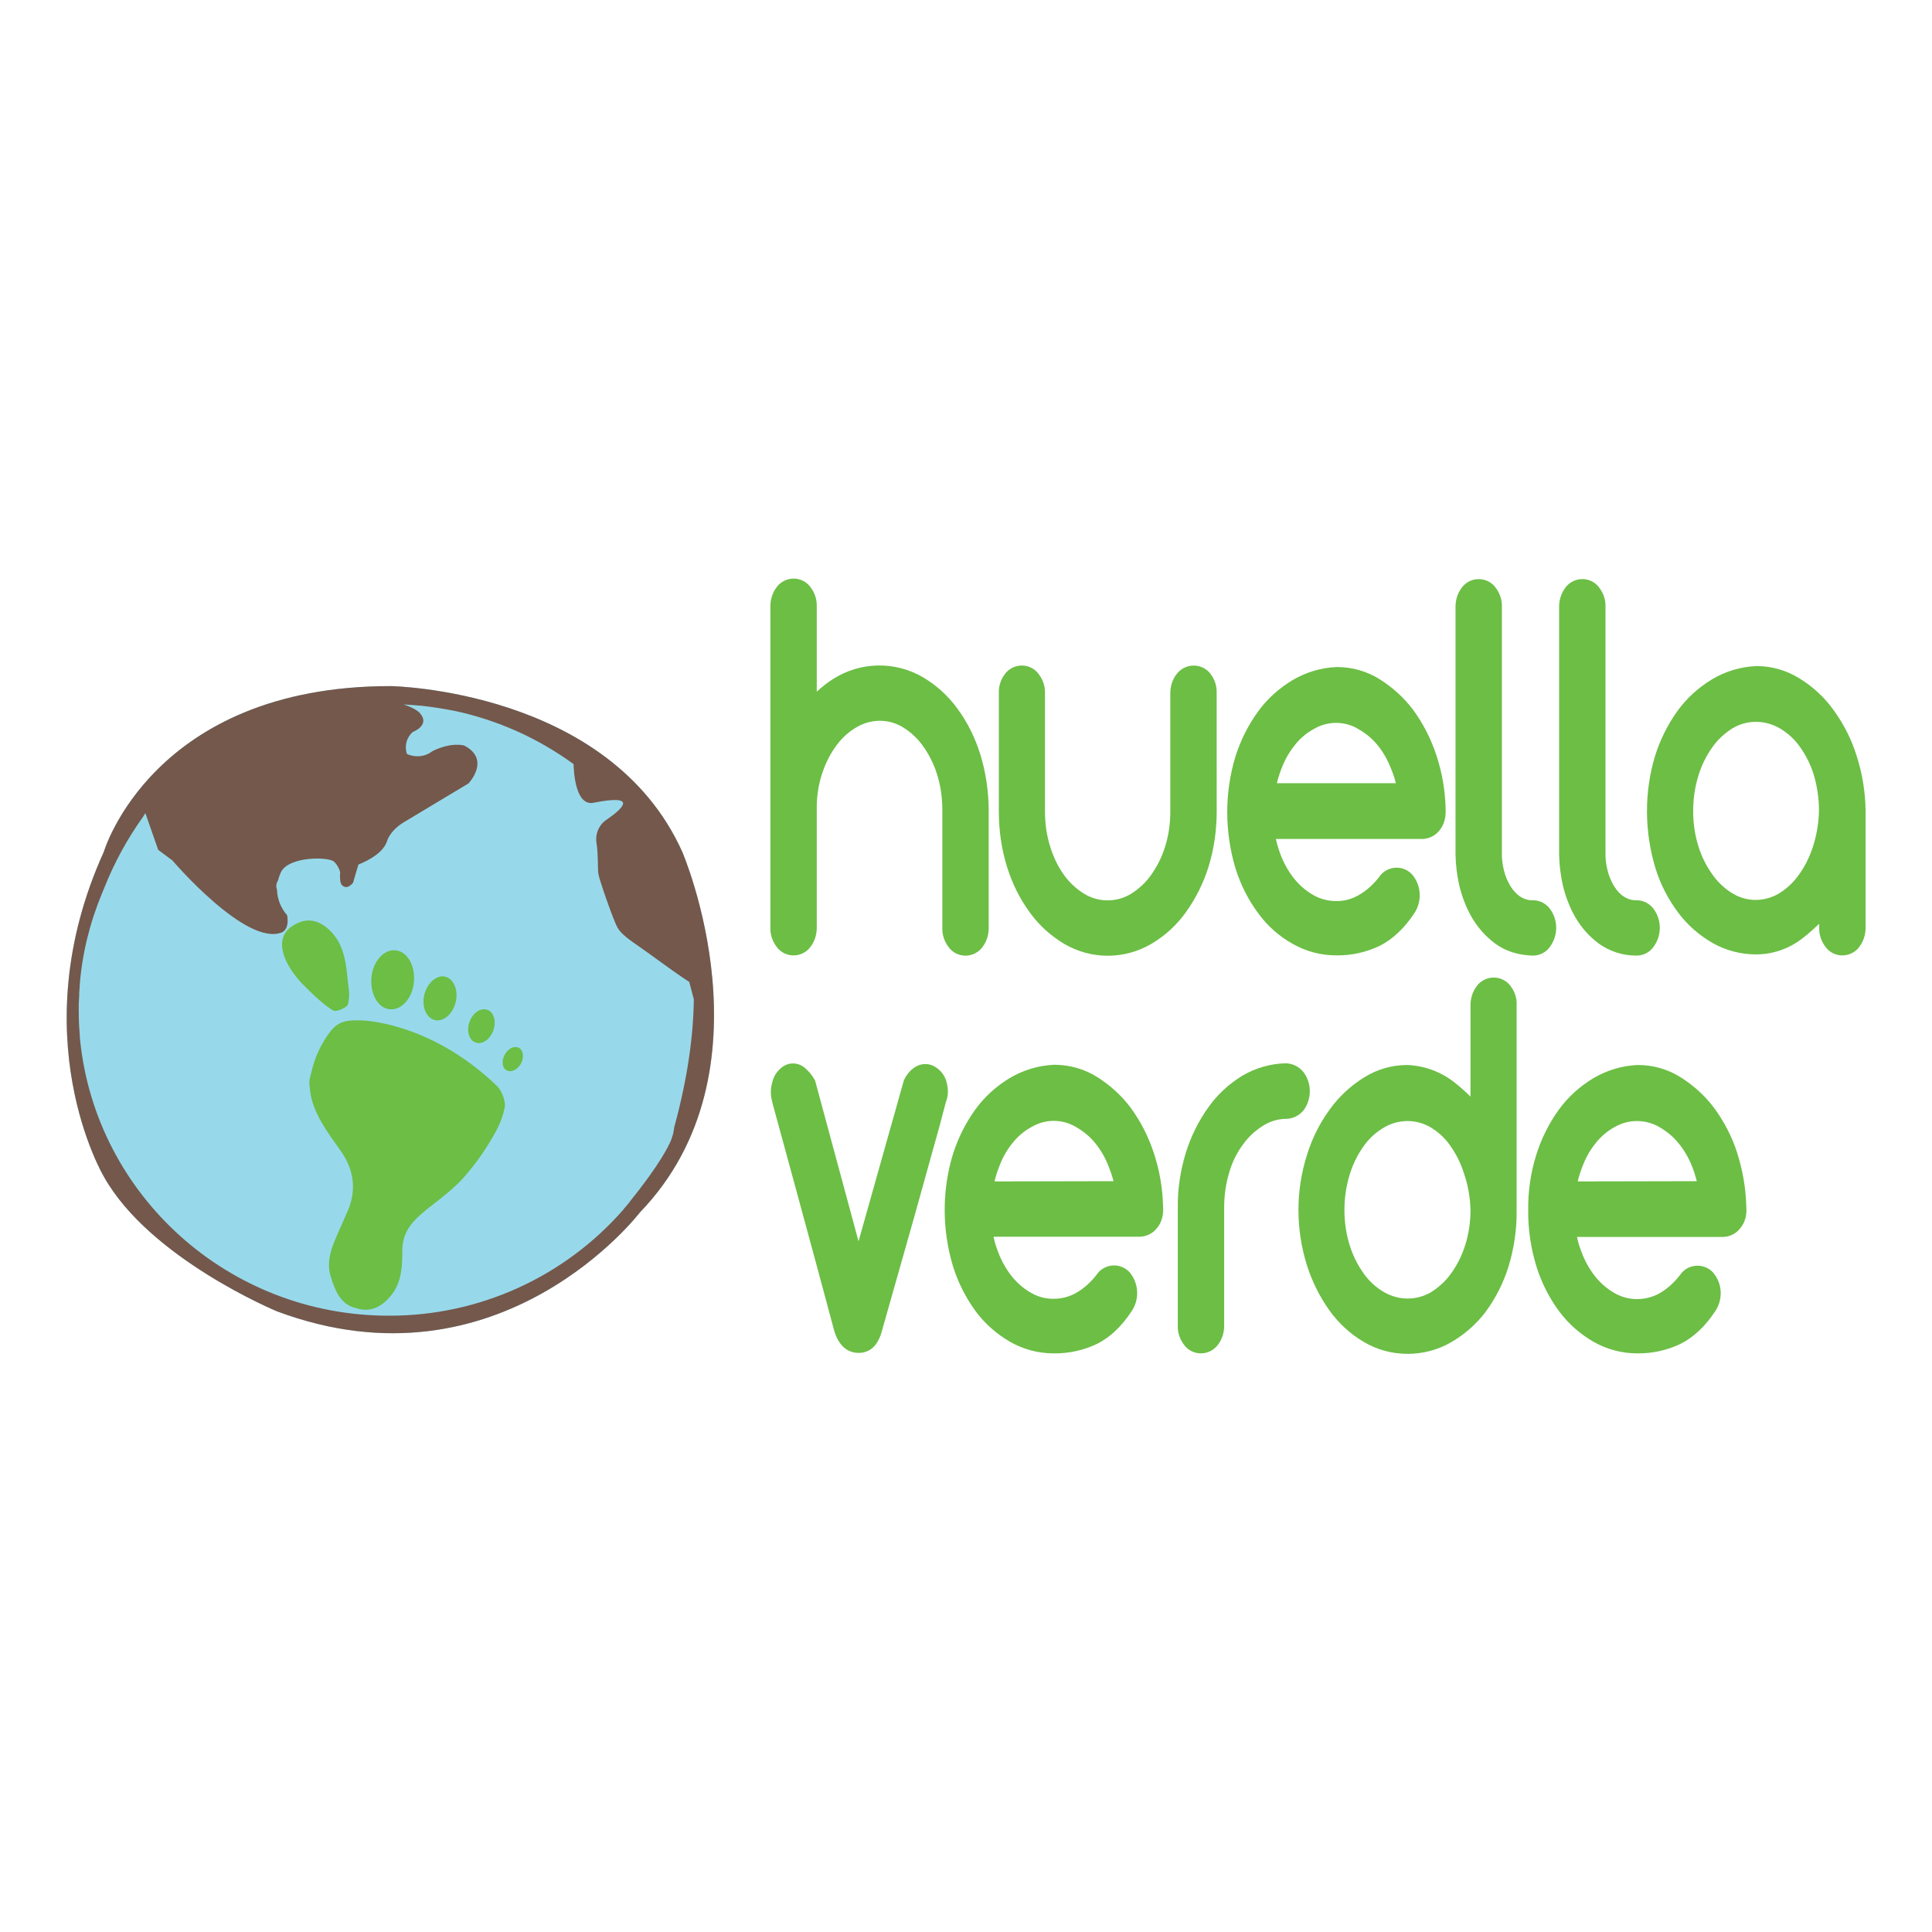
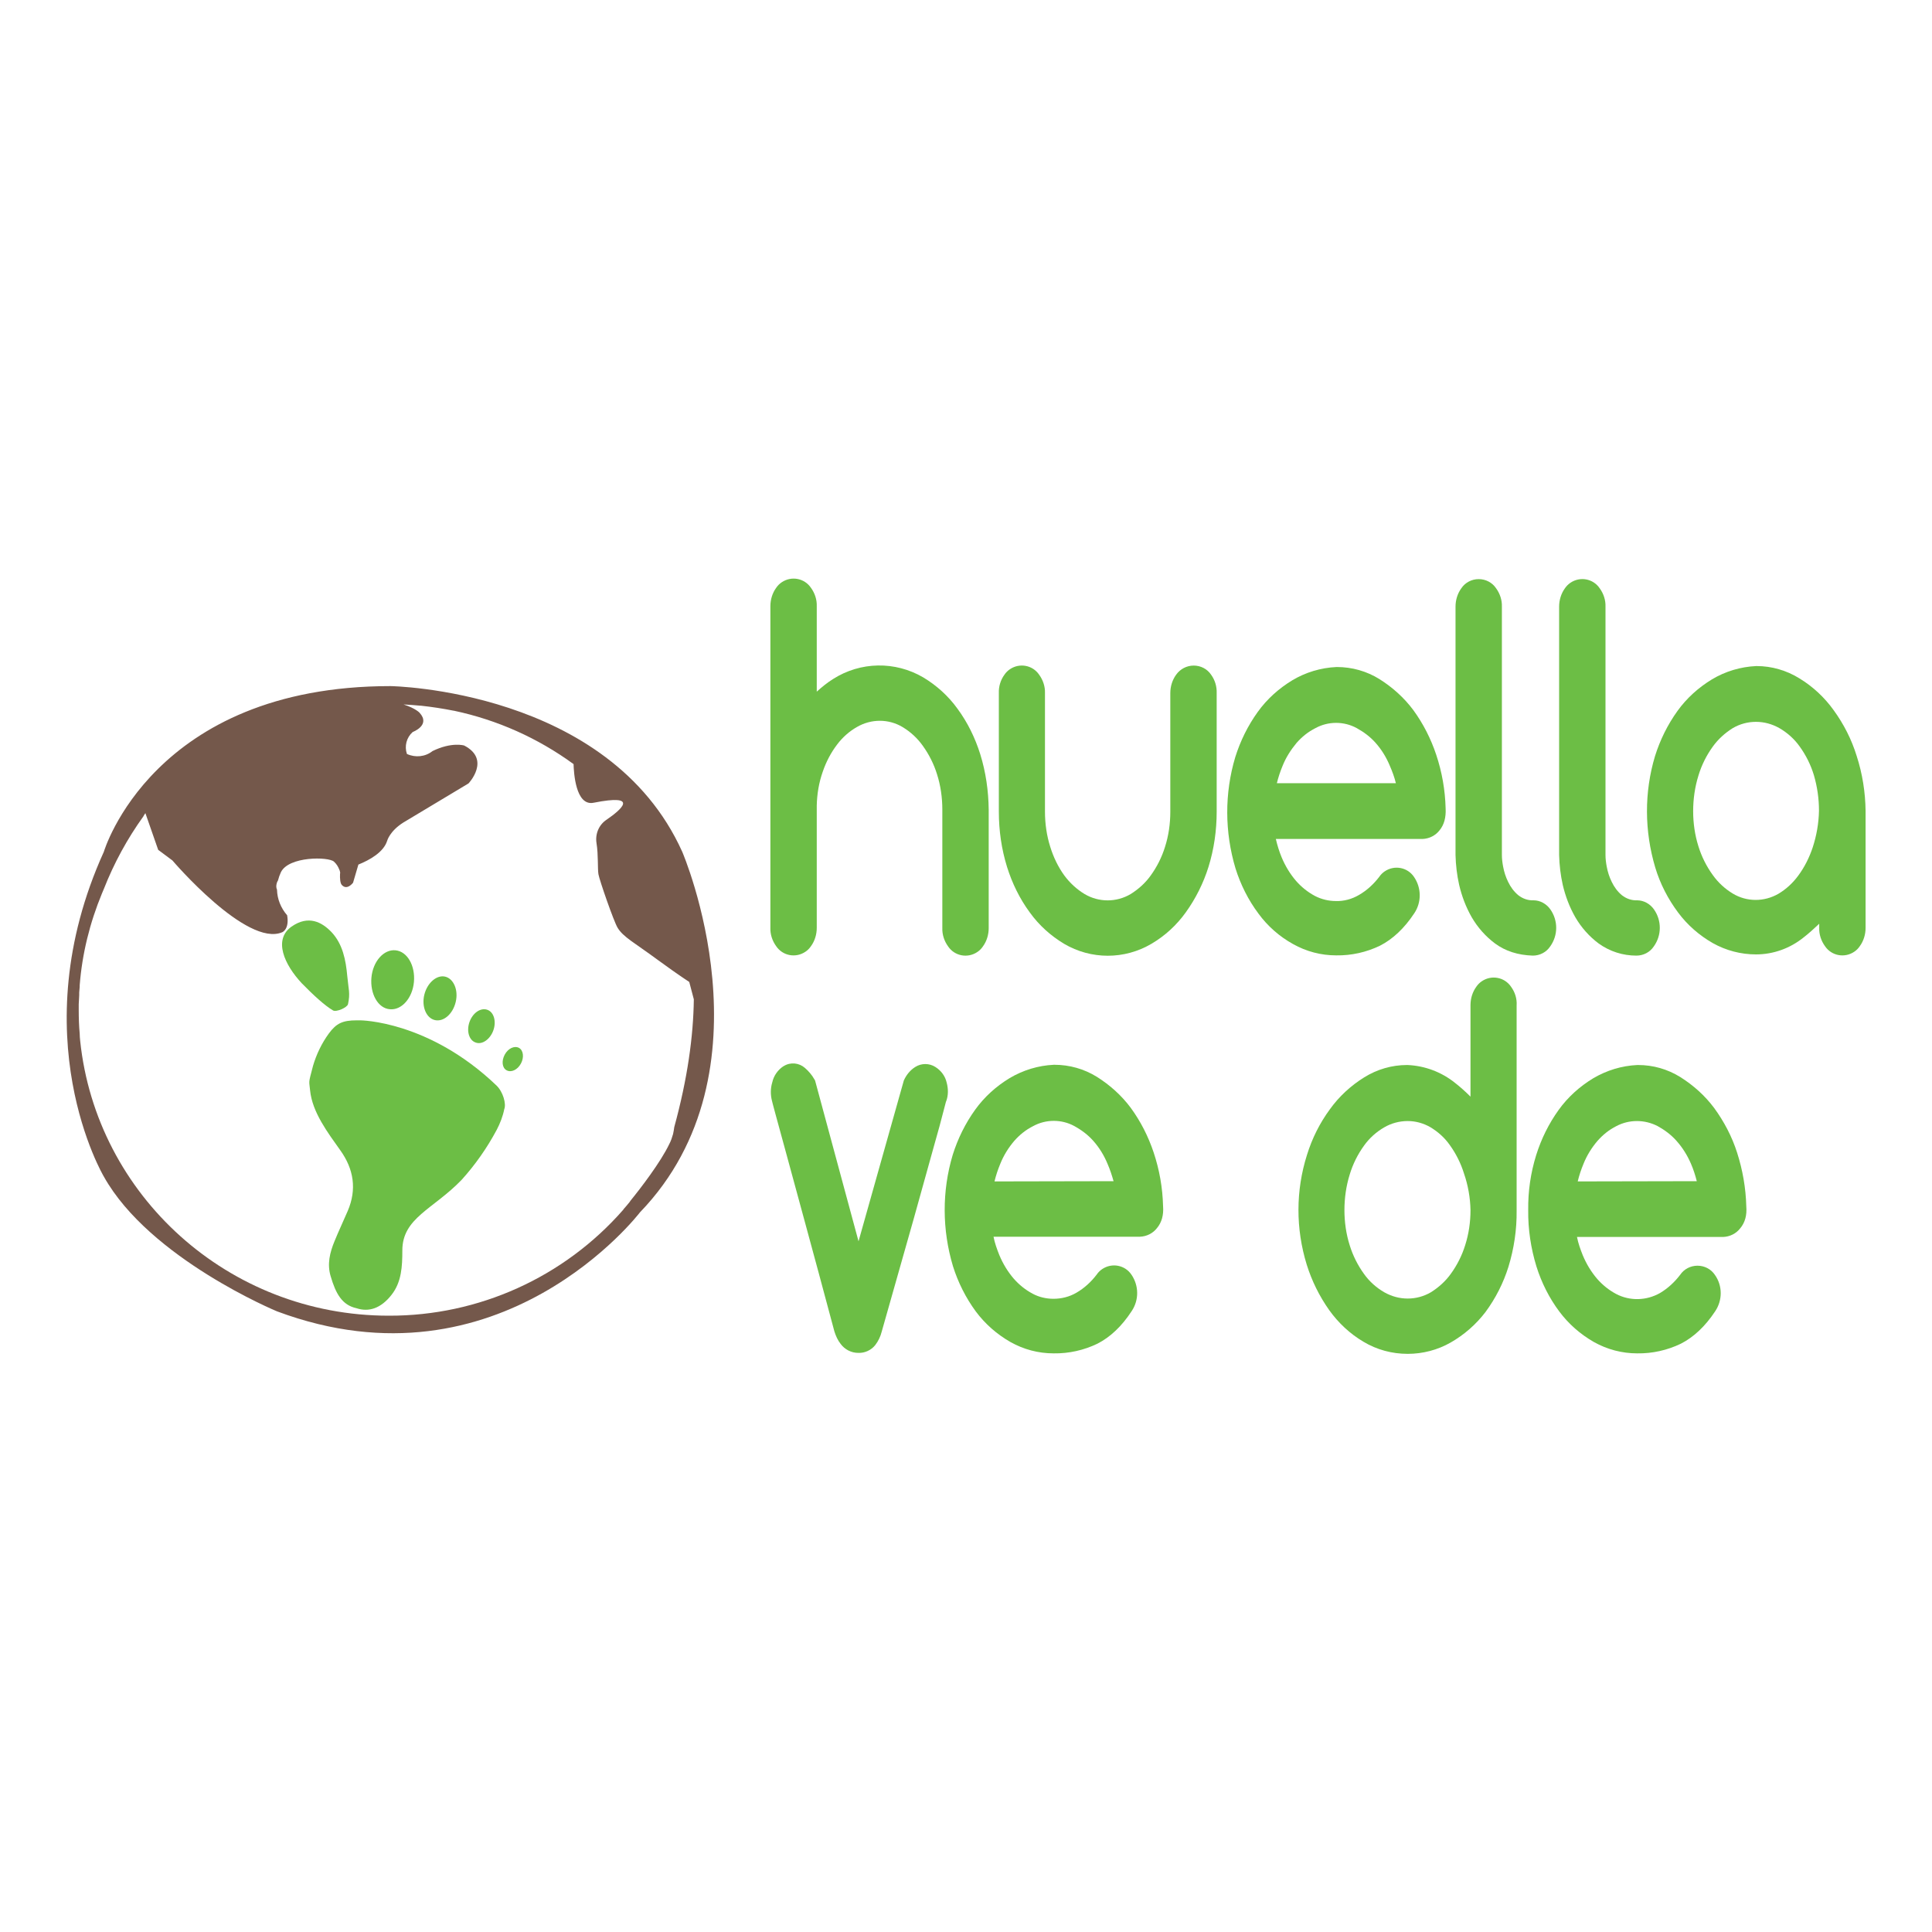
<svg xmlns="http://www.w3.org/2000/svg" version="1.1" id="Capa_1" x="0px" y="0px" viewBox="0 0 800 800" style="enable-background:new 0 0 800 800;" xml:space="preserve">
  <style type="text/css"> .st0{fill:#97D9EB;} .st1{fill:#6CBE45;} .st2{fill:#74584B;} </style>
-   <path class="st0" d="M282.5,352.7c-30.3-67.3-120.8-68.6-120.8-68.6C63.2,284.1,43,352.7,43,352.7C8.4,429,43,487.2,43,487.2 c19,34,71.7,55.8,71.7,55.8c92.6,34.6,150.3-41,150.3-41C321.6,443.3,282.5,352.7,282.5,352.7z" />
  <path class="st1" d="M149.2,422.5L149.2,422.5c-0.5,0-1,0-1.5,0c-5.8,0-8.4,1.2-11.5,5.4c-3,4.1-5.2,8.7-6.6,13.5 c-2,7.6-1.6,5.8-1.2,10.1c0.9,9.1,7.4,17.6,12.5,24.8c5.6,7.8,6.9,16.2,3.1,25.1c-1.8,4.2-3.8,8.4-5.5,12.6 c-1.9,4.6-3.1,9.4-1.6,14.4c2.1,7.2,4.7,12,10.7,13.3c5.1,1.7,10.1,0.1,14.5-5.5c4.2-5.3,4.5-11.9,4.5-18.4 c0-13.5,12.7-17,24.5-29.2c5.7-6.3,10.6-13.3,14.6-20.8c1.4-2.7,2.5-5.5,3.1-8.5l0,0c0.9-2.2-0.5-7.2-3.2-9.8 C177.5,422.6,149.2,422.5,149.2,422.5z" />
  <path class="st1" d="M137.9,418.4c1.3,0.8,5.9-1.2,6.2-2.6c1-4.6,0.2-6.1-0.3-11.6c-0.6-6.7-1.9-13.3-6.5-18.2 c-4-4.2-9.6-7.2-16.6-2.3c-7.6,5.4-3,15.7,4.3,23.5C129.9,412.2,134.5,416.4,137.9,418.4z" />
  <path class="st1" d="M161.4,417.9c4.9,0.5,9.4-4.6,10-11.3s-2.7-12.6-7.6-13.1s-9.4,4.6-10,11.3S156.5,417.5,161.4,417.9z" />
  <path class="st1" d="M180.1,422.4c3.6,0.8,7.4-2.5,8.6-7.5s-0.9-9.7-4.4-10.5s-7.4,2.6-8.6,7.5S176.5,421.6,180.1,422.4z" />
  <path class="st1" d="M197,431.7c2.7,1,6-1.4,7.3-5.1s0.2-7.6-2.6-8.5s-6,1.4-7.3,5.1S194.2,430.8,197,431.7z" />
  <path class="st1" d="M214.9,433.9c-1.9-1-4.5,0.2-5.9,2.8s-1.1,5.5,0.8,6.5s4.5-0.2,5.9-2.8S216.7,434.9,214.9,433.9z" />
  <path class="st2" d="M282.5,352.7c-30.3-67.3-120.8-68.6-120.8-68.6C63.2,284.1,43,352.7,43,352.7C8.4,429,43,487.2,43,487.2 c19,34,71.7,55.8,71.7,55.8c92.6,34.6,150.3-41,150.3-41C321.6,443.3,282.5,352.7,282.5,352.7z M140.9,359.8c0,0,0,0.1,0,0.1V359.8 L140.9,359.8z M278.7,469.6c-0.4,1.4-0.9,2.9-1.6,4.2l0,0c-3.6,7.5-11.8,18.2-16.2,23.6v0.1c-0.9,1.1-1.8,2.2-2.7,3.2l-0.1,0.2l0,0 c-24.5,28-59.9,44-97.1,43.9c-66.5,0-121.1-49.9-127.8-113.8c-0.1-1-0.2-2-0.2-3l0,0c-0.3-3.2-0.4-6.5-0.4-9.9v-2.3l0.1-1.8l0.1-1.9 V411c0.1-0.8,0.1-1.6,0.2-2.4L33,408c1-13.1,4.2-25.9,9.2-38l0,0c0.3-0.6,0.5-1.3,0.8-1.9c4.2-10.7,9.7-20.8,16.4-30.1l0,0 c0,0,0.2-0.5,0.8-1.3l5.3,15.2l5.9,4.4c0,0,30.8,36.1,45.5,29.7c0,0,3-1.2,2-7c-2.6-3-4.1-6.7-4.2-10.6l0,0 c-0.2-0.4-0.3-0.9-0.3-1.4l0,0c0-0.4,0.1-0.9,0.2-1.3c0.1-0.4,0.3-0.8,0.5-1.1c0.3-1.2,0.7-2.3,1.2-3.4c3.2-6.7,19.8-6.5,22-4.4 c1,0.9,1.7,2,2.2,3.3c0.2,0.4,0.3,0.7,0.3,1l0,0c0,0,0,0.1,0,0.1l0.1,0.3l-0.1,0.2c-0.1,2.2,0.1,4,0.7,4.7c2.2,2.5,4.7-0.9,4.7-0.9 l2.2-7.5c4.7-1.9,10.4-5.1,11.9-9.8c0,0,1-4,6.7-7.6l27-16.2c0,0,9.4-9.9-1.8-15.7c0,0-5.1-1.6-13.1,2.3c-3,2.4-7.1,2.8-10.6,1.2 c-1.1-3.2-0.2-6.8,2.4-9.1c0,0,7.6-2.8,2.8-8c0,0-1.6-1.8-6.6-3.4c2.3,0.1,4.5,0.3,6.8,0.5h0.3l0,0c4.6,0.5,9.2,1.2,13.7,2.1h0.1 l0,0c17.9,3.8,34.7,11.3,49.5,22.1c0.1,3.3,0.8,17.5,8.3,16c19.2-3.8,11.5,2.8,5.4,7c-3.2,2.1-4.8,5.9-4.2,9.7 c0.8,5,0.4,10.5,0.8,12.9s6.3,19.4,7.9,22.1c2.3,3.9,7.1,6.3,16.7,13.4c8.9,6.5,13,9.1,13,9.1l1.9,7.2c-0.2,15.3-2.6,32.8-8.1,52.9 C279.1,467.6,278.9,468.6,278.7,469.6z" />
  <path class="st1" d="M405.9,312.3c-2.1-6.7-5.2-13.1-9.4-18.8c-3.8-5.3-8.7-9.7-14.2-13c-11.6-6.8-26-6.6-37.4,0.7 c-2.4,1.5-4.6,3.3-6.7,5.2V251c0.1-2.7-0.8-5.4-2.4-7.6c-2.7-4-8.1-5-12.1-2.3c-0.9,0.6-1.7,1.4-2.3,2.3c-1.6,2.2-2.4,4.9-2.4,7.6 v133.2c-0.1,2.7,0.8,5.4,2.4,7.6c2.7,4,8.1,5,12.1,2.3c0.9-0.6,1.7-1.4,2.3-2.3c1.6-2.2,2.4-4.9,2.4-7.6v-50.6 c0.1-4.8,0.9-9.6,2.5-14.1c1.4-4.1,3.4-7.9,6-11.3c2.2-2.9,5-5.4,8.2-7.2c5.9-3.4,13.1-3.4,18.9,0.1c3.3,2,6.1,4.6,8.3,7.7 c2.6,3.6,4.6,7.6,5.9,11.8c1.5,4.7,2.2,9.7,2.2,14.6v49.1c-0.1,2.7,0.8,5.4,2.4,7.6c2.7,4,8.1,5,12.1,2.3c0.9-0.6,1.7-1.4,2.3-2.3 c1.6-2.2,2.4-4.9,2.4-7.6v-49.1C409.3,327.4,408.2,319.7,405.9,312.3z" />
  <path class="st1" d="M501.5,279.4c-1.6-2.4-4.3-3.8-7.2-3.8c-2.9,0-5.6,1.4-7.3,3.8c-1.6,2.2-2.4,4.9-2.4,7.6v49.1 c0,5-0.7,9.9-2.2,14.6c-1.3,4.2-3.3,8.2-5.9,11.8c-2.2,3.1-5.1,5.7-8.3,7.7c-5.9,3.5-13.2,3.5-19.1,0c-3.3-2-6.1-4.6-8.4-7.7 c-2.6-3.6-4.5-7.6-5.8-11.8c-1.5-4.7-2.2-9.7-2.2-14.6V287c0.1-2.7-0.8-5.4-2.4-7.6c-2.7-4-8.1-5-12.1-2.3c-0.9,0.6-1.7,1.4-2.3,2.3 c-1.6,2.2-2.4,4.9-2.3,7.6v49.1c0,7.8,1.1,15.5,3.4,22.9c2.1,6.7,5.2,13.1,9.4,18.8c3.8,5.3,8.7,9.7,14.2,13c11.2,6.6,25,6.6,36.2,0 c5.6-3.3,10.4-7.7,14.2-13c4.1-5.7,7.3-12.1,9.4-18.8c2.3-7.4,3.4-15.1,3.4-22.9V287C503.9,284.3,503.1,281.6,501.5,279.4z" />
  <path class="st1" d="M598.6,334.7c-0.2-7.6-1.5-15-3.9-22.2c-2.2-6.6-5.4-12.9-9.5-18.5c-3.8-5.1-8.6-9.4-14-12.8 c-5.3-3.3-11.4-5-17.6-5h-0.2c-6.5,0.3-12.8,2.2-18.3,5.5c-5.6,3.4-10.5,7.8-14.3,13.1c-4.1,5.7-7.2,12-9.3,18.7 c-4.5,15-4.4,31.1,0.1,46.1c2.1,6.7,5.3,13.1,9.5,18.7c3.8,5.2,8.7,9.5,14.3,12.6c5.5,3.1,11.6,4.7,17.9,4.7 c6.3,0.1,12.5-1.3,18.1-4c5.3-2.7,10.1-7.2,14.2-13.4c3.1-4.6,3-10.6-0.1-15.1c-2.7-4-8.1-5-12.1-2.3c-0.9,0.6-1.7,1.4-2.3,2.3 c-2.3,3-5.1,5.6-8.4,7.5c-2.9,1.7-6.2,2.6-9.5,2.5c-3,0-6-0.7-8.7-2.1c-3-1.6-5.6-3.7-7.8-6.2c-2.5-2.9-4.5-6.2-6-9.8 c-1-2.4-1.8-5-2.4-7.6H589c2.8-0.1,5.4-1.4,7.1-3.6C598,341.5,598.8,338.4,598.6,334.7z M528.7,324.4c0.6-2.5,1.4-4.9,2.4-7.3 c1.4-3.5,3.4-6.6,5.8-9.5c2.2-2.5,4.8-4.6,7.8-6.1c5.3-2.9,11.8-2.9,17.1,0c2.9,1.6,5.6,3.6,7.8,6.1c2.5,2.8,4.5,6.1,5.9,9.5 c1,2.3,1.9,4.7,2.5,7.2H528.7z" />
  <path class="st1" d="M642,376.6c-1.6-2.3-4.2-3.8-7-3.8l0,0c-2.3,0.1-4.5-0.7-6.3-2.1c-1.8-1.5-3.2-3.4-4.2-5.5 c-1-2-1.7-4.2-2.1-6.4c-0.3-1.6-0.5-3.2-0.5-4.8V251.2c0.1-2.7-0.8-5.4-2.4-7.6c-1.6-2.4-4.3-3.8-7.2-3.8c-2.9,0-5.6,1.4-7.2,3.8 c-1.6,2.2-2.4,4.9-2.4,7.6V354c0.1,4.2,0.6,8.4,1.5,12.4c1.1,4.7,2.8,9.2,5.2,13.4c2.5,4.3,5.8,8,9.7,10.9c4.2,3.1,9.4,4.8,15.6,5 c2.9,0,5.6-1.4,7.2-3.8C645.2,387.3,645.2,381.2,642,376.6L642,376.6z" />
  <path class="st1" d="M684.9,376.6c-1.6-2.3-4.2-3.8-7-3.8l0,0c-2.3,0.1-4.5-0.7-6.3-2.1c-1.8-1.5-3.2-3.4-4.2-5.5 c-1-2-1.7-4.2-2.1-6.4c-0.3-1.6-0.5-3.2-0.5-4.8V251.2c0.1-2.7-0.8-5.4-2.4-7.6c-2.7-4-8.1-5-12.1-2.3c-0.9,0.6-1.7,1.4-2.3,2.3 c-1.6,2.2-2.4,4.9-2.4,7.6V354c0.1,4.2,0.6,8.4,1.5,12.4c1.1,4.7,2.8,9.2,5.2,13.4c2.5,4.3,5.8,8,9.7,10.9c4.6,3.3,10,5,15.6,5 c2.9,0,5.6-1.4,7.2-3.8C688.1,387.3,688.1,381.2,684.9,376.6L684.9,376.6z" />
  <path class="st1" d="M768.8,313c-2.1-6.8-5.3-13.1-9.5-18.9c-3.8-5.3-8.6-9.8-14.2-13.2c-5.3-3.3-11.5-5.1-17.7-5.1h-0.2 c-6.5,0.3-12.8,2.2-18.3,5.5c-5.6,3.4-10.5,7.8-14.3,13.1c-4.1,5.7-7.2,12-9.3,18.7c-4.5,15-4.4,31,0.1,46.1 c2,6.7,5.3,13.1,9.5,18.7c3.8,5.1,8.7,9.4,14.3,12.6c5.5,3.1,11.7,4.7,17.9,4.7c7.2,0,14.1-2.5,19.7-7c2.3-1.8,4.4-3.7,6.5-5.7v1.7 c-0.1,2.7,0.8,5.4,2.4,7.6c2.7,4,8.1,5,12.1,2.3c0.9-0.6,1.7-1.4,2.3-2.3c1.6-2.2,2.4-4.9,2.4-7.6v-48.4 C772.4,328.1,771.2,320.4,768.8,313z M753.2,335.7c-0.1,5.2-1,10.3-2.6,15.2c-1.4,4.2-3.4,8.2-6,11.7c-2.2,3-5,5.6-8.2,7.5 c-5.9,3.4-13.1,3.4-18.9-0.1c-3.3-2-6.1-4.6-8.3-7.7c-2.6-3.6-4.6-7.6-5.9-11.8c-1.5-4.7-2.2-9.7-2.2-14.6c0-5,0.7-10,2.2-14.8 c1.3-4.3,3.3-8.3,5.9-11.9c2.2-3.1,5.1-5.7,8.3-7.7c2.9-1.7,6.2-2.6,9.6-2.6c3.4,0,6.7,0.9,9.7,2.6c3.3,1.9,6.2,4.5,8.4,7.6 c2.6,3.6,4.6,7.6,5.9,11.9C752.5,325.8,753.2,330.7,753.2,335.7L753.2,335.7z" />
  <path class="st1" d="M392,448.3c-0.6-2.7-2.3-5-4.7-6.5c-2.5-1.6-5.8-1.6-8.3,0c-2.1,1.3-3.7,3.3-4.7,5.5l-0.1,0.3l-18.7,66.4 l-18-66.6l-0.3-0.5c-1-1.8-2.4-3.4-3.9-4.7c-2.4-2.1-5.9-2.5-8.7-0.8l-0.2,0.1c-2.3,1.5-4,3.9-4.6,6.6c-0.8,2.6-0.8,5.3-0.1,7.9 c0.2,0.7,0.5,2.1,1.4,5.3s2.4,8.7,4.4,16.1l8,29.4c3.3,12.1,7.3,26.9,12,44.5c0.6,1.9,1.4,3.7,2.6,5.2c1.7,2.3,4.4,3.7,7.3,3.7 c2.7,0.1,5.3-1.1,7-3.2c1.3-1.7,2.2-3.6,2.7-5.6c5.4-19,9.8-34.6,13.3-46.9l8.1-29.1c2-7.1,3.4-12.1,4.1-15c0.9-3.5,1.1-4.2,1.1-4.2 l0,0l0.1-0.2C392.7,453.6,392.7,450.9,392,448.3z" />
  <path class="st1" d="M481.6,499.4c-0.2-7.6-1.5-15-3.9-22.2c-2.2-6.6-5.4-12.9-9.5-18.5c-3.8-5.1-8.6-9.4-14-12.8 c-5.3-3.3-11.4-5-17.6-5h-0.2c-6.5,0.3-12.7,2.2-18.3,5.5c-5.6,3.4-10.5,7.8-14.3,13.1c-4.1,5.7-7.2,12-9.3,18.7 c-4.5,15-4.4,31.1,0.1,46.1c2.1,6.7,5.3,13.1,9.5,18.8c3.8,5.1,8.7,9.4,14.3,12.6c5.5,3.1,11.6,4.7,17.9,4.7 c6.3,0.1,12.5-1.3,18.1-4c5.3-2.7,10.1-7.2,14.2-13.5c3.1-4.6,3-10.6-0.1-15.1c-2.7-4-8.1-5-12.1-2.3c-0.9,0.6-1.7,1.4-2.3,2.3 c-2.3,3-5.1,5.6-8.4,7.5c-2.9,1.7-6.2,2.5-9.5,2.5c-3,0-6-0.7-8.6-2.1c-3-1.6-5.6-3.7-7.8-6.2c-2.5-2.9-4.5-6.2-6-9.8 c-1-2.5-1.9-5-2.4-7.6H472c2.8-0.1,5.4-1.4,7.1-3.6C481,506.2,481.9,503.2,481.6,499.4z M411.8,489.2c0.6-2.5,1.4-4.9,2.4-7.3 c1.4-3.5,3.4-6.7,5.8-9.5c2.2-2.5,4.8-4.6,7.8-6.1c5.3-2.9,11.8-2.9,17.1,0c2.9,1.6,5.6,3.6,7.8,6.1c2.5,2.8,4.5,6.1,5.9,9.5 c1,2.3,1.8,4.7,2.5,7.2L411.8,489.2z" />
-   <path class="st1" d="M539.8,444c-1.9-2.4-4.8-3.8-7.8-3.7l0,0c-6.2,0.2-12.3,2-17.7,5.2c-5.5,3.4-10.3,7.8-14,13.1 c-4.1,5.7-7.2,12.1-9.3,18.8c-2.2,7.3-3.4,14.9-3.3,22.5V549c-0.1,2.7,0.8,5.4,2.4,7.6c1.6,2.4,4.3,3.8,7.2,3.8 c2.9,0,5.6-1.5,7.2-3.8c1.6-2.2,2.4-4.9,2.4-7.6v-49.1c0-4.9,0.7-9.8,2.1-14.4c1.2-4.2,3.1-8.1,5.7-11.6c2.2-3.1,5-5.7,8.2-7.7 c2.8-1.8,6-2.8,9.2-2.9c3,0.1,5.9-1.3,7.8-3.7C543.2,454.9,543.2,448.6,539.8,444L539.8,444z" />
  <path class="st1" d="M625.7,408.6c-2.7-4-8.1-5-12.1-2.3c-0.9,0.6-1.7,1.4-2.3,2.3c-1.6,2.2-2.4,4.9-2.4,7.6v37.9 c-2-2-4.1-3.9-6.4-5.7c-5.6-4.5-12.5-7.1-19.7-7.4h-0.2c-6.3,0-12.4,1.8-17.7,5.1c-5.5,3.4-10.4,7.9-14.2,13.2 c-4.2,5.7-7.4,12.1-9.5,18.9c-4.7,14.8-4.7,30.6-0.1,45.5c2.1,6.7,5.2,13,9.3,18.8c3.8,5.3,8.6,9.8,14.2,13.1c5.5,3.3,11.8,5,18.3,5 c6.2,0,12.4-1.6,17.8-4.7c5.6-3.2,10.5-7.5,14.4-12.6c4.2-5.7,7.4-12,9.5-18.7c2.3-7.5,3.5-15.4,3.4-23.3v-84.9 C628.2,413.5,627.3,410.8,625.7,408.6z M608.9,501.1c0,4.9-0.7,9.8-2.2,14.5c-1.3,4.2-3.3,8.2-5.9,11.8c-2.2,3.1-5.1,5.7-8.3,7.7 c-2.9,1.7-6.2,2.6-9.6,2.6c-3.4,0-6.7-0.9-9.7-2.6c-3.3-1.9-6.2-4.5-8.4-7.6c-2.6-3.6-4.6-7.6-5.9-11.8c-1.5-4.7-2.2-9.7-2.2-14.6 c0-5,0.7-10,2.2-14.8c1.3-4.3,3.3-8.3,5.9-11.9c2.2-3.1,5.1-5.7,8.4-7.6c2.9-1.7,6.3-2.6,9.7-2.6c3.3,0,6.5,0.9,9.3,2.5 c3.2,1.9,6,4.4,8.1,7.4c2.6,3.6,4.6,7.6,5.9,11.8C607.9,490.8,608.8,496,608.9,501.1L608.9,501.1z" />
  <path class="st1" d="M723.1,499.5c-0.2-7.6-1.5-15-3.8-22.2c-2.1-6.6-5.4-12.9-9.5-18.5c-3.8-5.1-8.6-9.4-14-12.8 c-5.3-3.3-11.3-5-17.5-5H678c-6.5,0.3-12.7,2.2-18.3,5.5c-5.6,3.4-10.5,7.8-14.3,13.1c-4.1,5.7-7.2,12-9.3,18.7 c-2.3,7.4-3.4,15-3.3,22.8c-0.1,7.9,1.1,15.8,3.4,23.3c2.1,6.7,5.3,13.1,9.5,18.7c3.8,5.1,8.7,9.4,14.3,12.6 c5.5,3.1,11.7,4.7,17.9,4.7c6.3,0.1,12.5-1.3,18.1-4c5.3-2.7,10.1-7.2,14.2-13.4c3.1-4.6,3.1-10.6-0.1-15.1 c-1.6-2.4-4.3-3.8-7.2-3.8c-2.9,0-5.6,1.4-7.2,3.8c-2.3,3-5.1,5.6-8.3,7.5c-5.6,3.2-12.5,3.4-18.2,0.4c-3-1.6-5.6-3.7-7.8-6.2 c-2.5-2.9-4.5-6.2-6-9.8c-1-2.5-1.9-5-2.4-7.6h60.5c2.8-0.1,5.4-1.4,7.1-3.6C722.6,506.2,723.4,503.2,723.1,499.5z M653.3,489.2 c0.6-2.5,1.4-4.9,2.4-7.3c1.4-3.5,3.4-6.7,5.8-9.5c2.2-2.5,4.8-4.6,7.8-6.1c5.3-2.8,11.7-2.8,17.1,0c2.9,1.6,5.6,3.6,7.8,6.1 c2.5,2.8,4.5,6,6,9.5c1,2.3,1.8,4.8,2.4,7.2L653.3,489.2z" />
</svg>